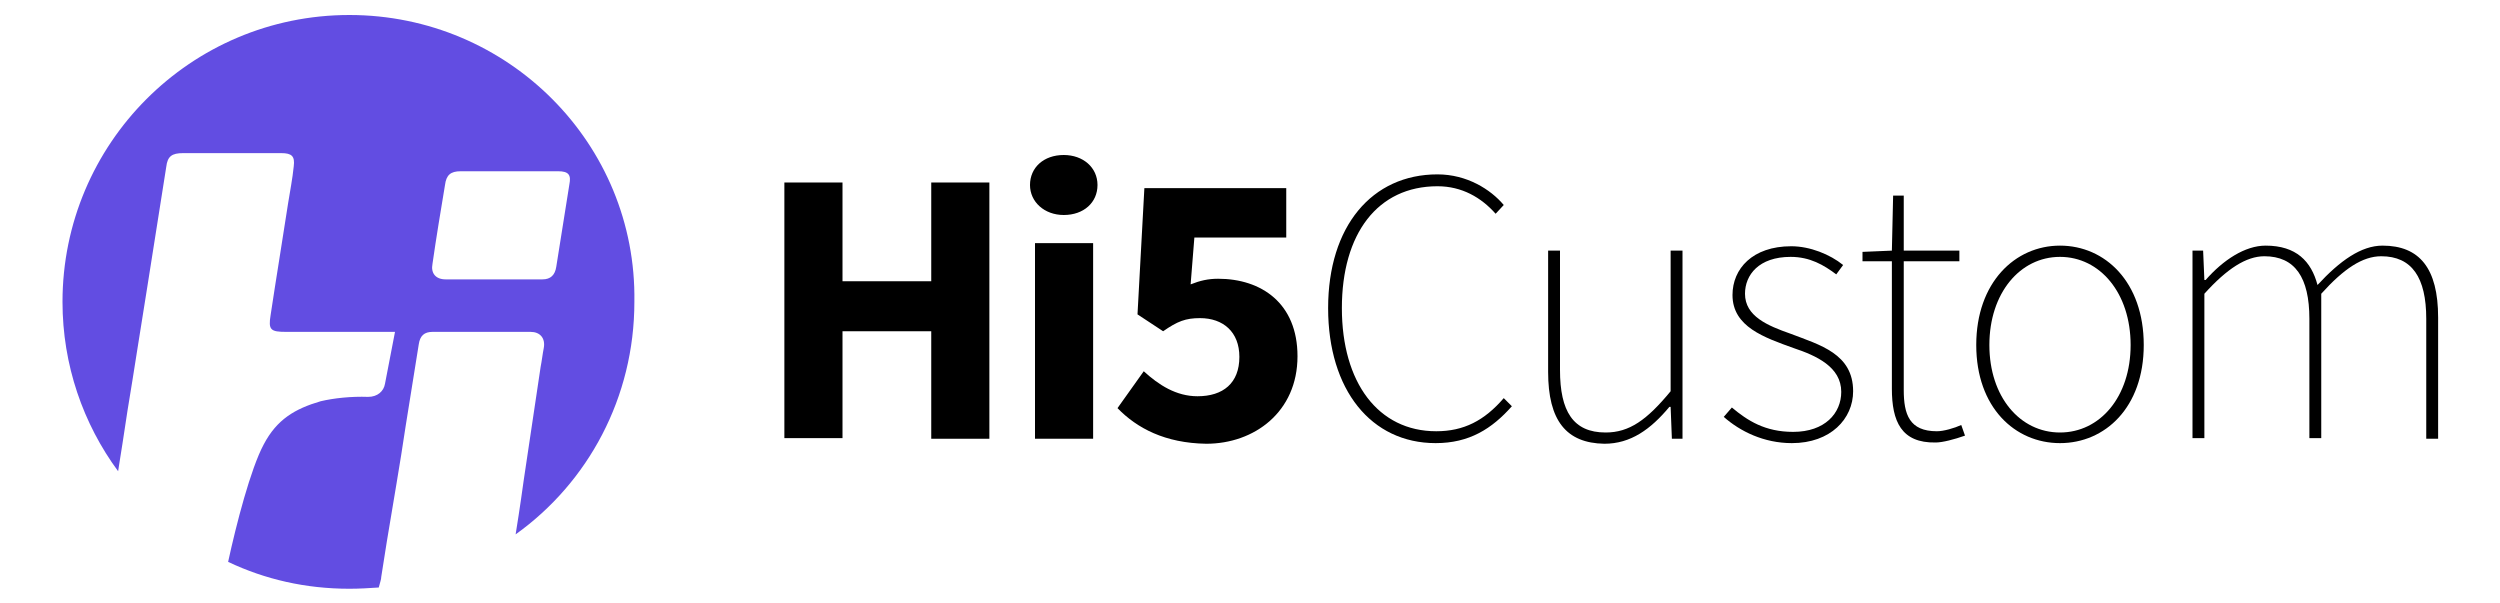
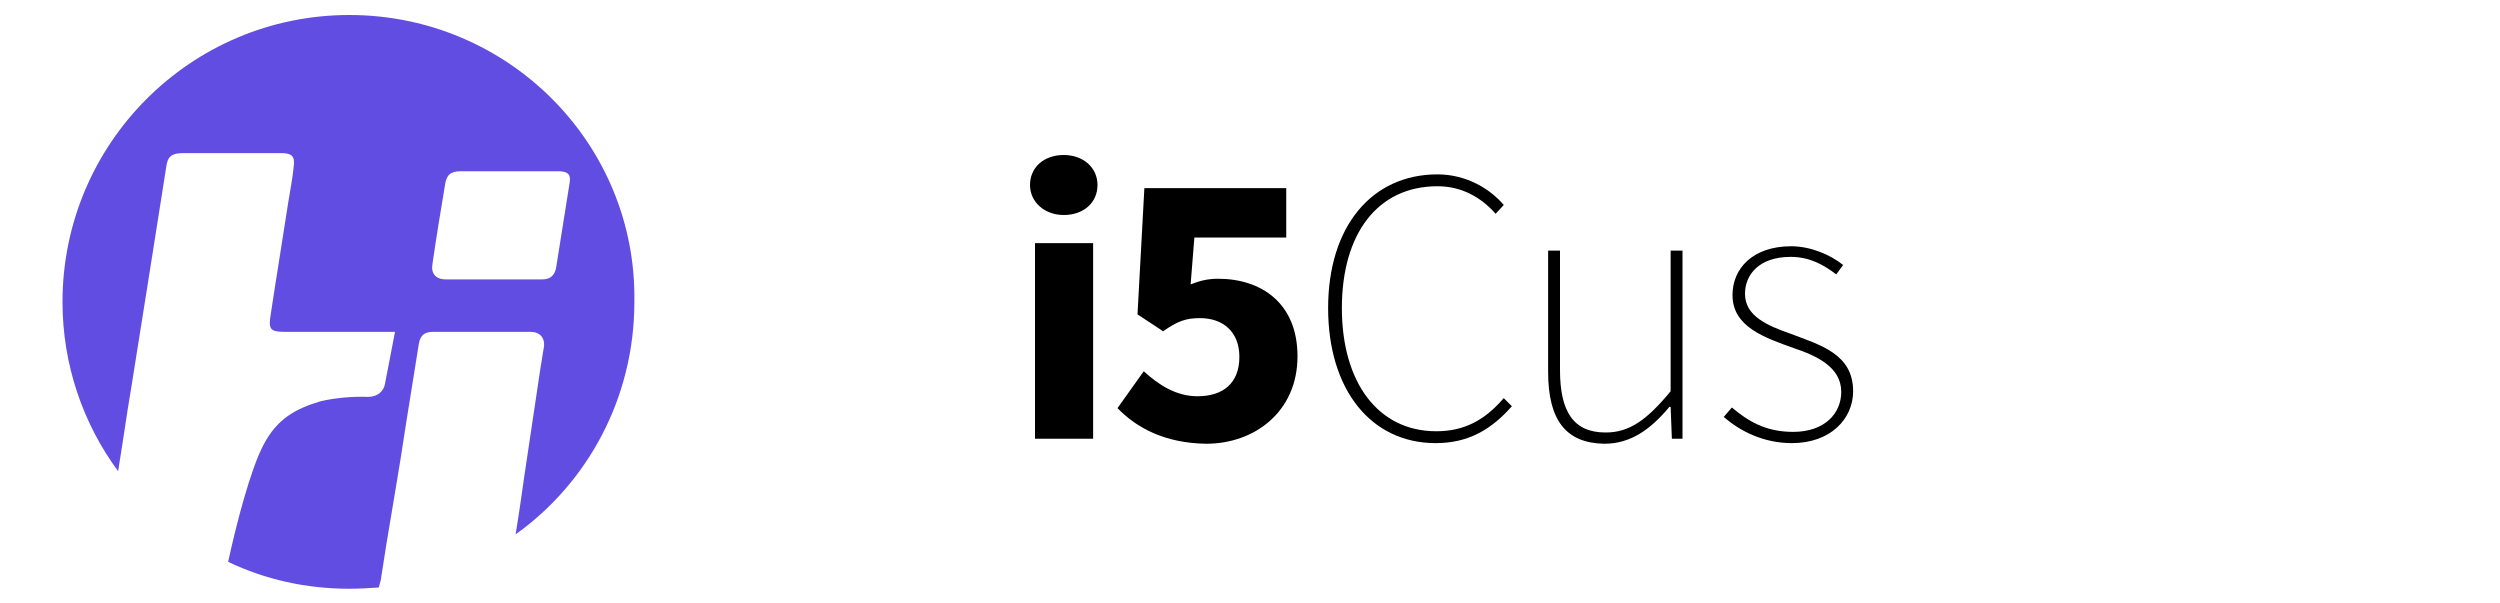
<svg xmlns="http://www.w3.org/2000/svg" version="1.1" id="图层_1" x="0px" y="0px" viewBox="0 0 400 96.5" style="enable-background:new 0 0 400 96.5;" xml:space="preserve">
  <style type="text/css">
	.st0{fill:#624DE2;}
</style>
  <g>
-     <path d="M125.5,29.2h9.3V45h14.2V29.2h9.3v41h-9.3V53h-14.2v17.1h-9.3V29.2z" />
    <path d="M164.8,29.6c0-2.8,2.2-4.8,5.4-4.8c3.1,0,5.4,2,5.4,4.8c0,2.8-2.2,4.8-5.4,4.8C167.1,34.4,164.8,32.3,164.8,29.6z    M165.6,38.9h9.3v31.3h-9.3V38.9z" />
    <path d="M178.8,65.3l4.2-5.9c2.4,2.2,5.2,4,8.6,4c4.1,0,6.7-2.1,6.7-6.3c0-4-2.6-6.2-6.3-6.2c-2.3,0-3.6,0.5-5.9,2.1l-4.1-2.7   l1.1-20.2h22.7V38h-14.7l-0.6,7.5c1.5-0.6,2.8-0.9,4.4-0.9c6.9,0,12.7,3.9,12.7,12.4c0,8.9-6.9,14-14.6,14   C186.4,70.9,181.9,68.5,178.8,65.3z" />
    <path d="M212.5,49.3c0-13.1,7-21.4,17.5-21.4c4.7,0,8.5,2.4,10.6,4.9l-1.3,1.4c-2.3-2.6-5.4-4.4-9.3-4.4c-9.6,0-15.3,7.6-15.3,19.5   S220.5,69,229.8,69c4.4,0,7.7-1.7,10.8-5.3l1.3,1.3c-3.2,3.6-6.8,5.9-12.2,5.9C219.4,70.9,212.5,62.4,212.5,49.3z" />
    <path d="M247.7,59.5V40.1h1.9v19.1c0,6.6,2.1,10,7.3,10c3.8,0,6.6-2,10.4-6.6V40.1h1.9v30.1h-1.7l-0.2-5.1h-0.2   c-3,3.6-6.2,5.9-10.4,5.9C250.6,70.9,247.7,67.3,247.7,59.5z" />
    <path d="M275.8,66.7l1.3-1.5c2.5,2.1,5.3,3.9,9.8,3.9c5.1,0,7.7-3,7.7-6.4c0-4-4-5.8-7.6-7c-4.7-1.7-9.8-3.4-9.8-8.5   c0-4.2,3.2-7.8,9.4-7.8c3,0,6.2,1.3,8.3,3l-1.1,1.5c-2-1.5-4.2-2.8-7.3-2.8c-5.1,0-7.3,2.9-7.3,5.9c0,3.6,3.6,5.1,7.3,6.4   c4.7,1.8,10,3.2,10,9.2c0,4.4-3.6,8.3-9.8,8.3C282.2,70.9,278.4,69,275.8,66.7z" />
-     <path d="M302.7,62.2V41.8h-4.7v-1.5l4.7-0.2l0.2-8.8h1.7v8.8h8.9v1.7h-8.9v20.6c0,3.9,0.9,6.6,5.3,6.6c1.1,0,2.8-0.5,3.9-1l0.6,1.7   c-1.7,0.6-3.6,1.1-4.7,1.1C304.2,70.9,302.7,67.4,302.7,62.2z" />
-     <path d="M316.2,55.2c0-10,6.2-15.9,13.4-15.9c7.2,0,13.4,5.8,13.4,15.9c0,10-6.2,15.7-13.4,15.7C322.4,70.9,316.2,65.2,316.2,55.2z    M340.9,55.2c0-8.3-4.9-14.1-11.3-14.1c-6.4,0-11.3,5.8-11.3,14.1s4.9,14,11.3,14C336,69.2,340.9,63.5,340.9,55.2z" />
-     <path d="M350.8,40.1h1.7l0.2,4.7h0.2c2.8-3.2,6.3-5.5,9.6-5.5c4.9,0,7.3,2.5,8.3,6.3c3.6-3.9,7-6.3,10.4-6.3   c5.9,0,8.9,3.6,8.9,11.5v19.4h-1.9V51c0-6.6-2.3-10-7.2-10c-3,0-6,2-9.6,6v23.1h-1.9V51c0-6.6-2.3-10-7.2-10c-2.9,0-6,2-9.6,6v23.1   h-1.9V40.1z" />
  </g>
  <path class="st0" d="M55.9,2.4C30.5,2.4,10,23,10,48.3c0,10.1,3.3,19.5,8.9,27.1l0.2-1.3c0,0,0.9-5.6,1.3-8.4  c1.1-6.6,2.1-13.3,3.2-20c1-6.3,2-12.7,3-19c0.2-1.7,0.9-2.2,2.7-2.2c5.2,0,10.5,0,15.7,0c1.7,0,2.2,0.5,2,2.1c-0.2,2-0.6,4-0.9,5.9  c-0.9,5.9-1.9,11.9-2.8,17.9c-0.4,2.4,0,2.7,2.5,2.7c5.2,0,9.5,0,14.8,0c0.9,0,2.6,0,2.6,0s-1.2,6.3-1.6,8.3  c-0.2,1.2-1.2,2.1-2.7,2.1c-2.7-0.1-5.5,0.2-7.6,0.7c-4.1,1.2-7,2.9-9.1,6.9c-2.1,3.9-4.4,12.8-5.7,18.8c5.9,2.8,12.4,4.3,19.4,4.3  c1.6,0,3.2-0.1,4.7-0.2c0.2-0.8,0.4-1.3,0.4-1.7c0.3-1.9,0.6-3.8,0.9-5.7c1-6.1,2.1-12.3,3-18.4c0.7-4.4,1.4-8.8,2.1-13.1  c0.2-1.4,0.9-2,2.2-2c5.2,0,10.4,0,15.7,0c1.5,0,2.4,1,2.1,2.6c-0.2,1-0.3,2-0.5,3c-0.9,6-1.8,12.1-2.7,18.1  c-0.1,0.7-0.6,4.4-1.3,8.7c11.6-8.3,19-21.9,19-37.2C101.9,23,81.3,2.4,55.9,2.4z M89,42.7c-0.2,1.3-0.9,2-2.2,2  c-5.1,0-10.4,0-15.5,0c-1.6,0-2.4-1-2.1-2.5c0.6-4.2,1.3-8.4,2-12.6c0.2-1.6,0.9-2.2,2.5-2.2c2.5,0,5.1,0,7.7,0c2.6,0,5.2,0,7.9,0  c1.7,0,2.1,0.6,1.8,2.1C90.4,33.8,89.7,38.3,89,42.7z" />
</svg>